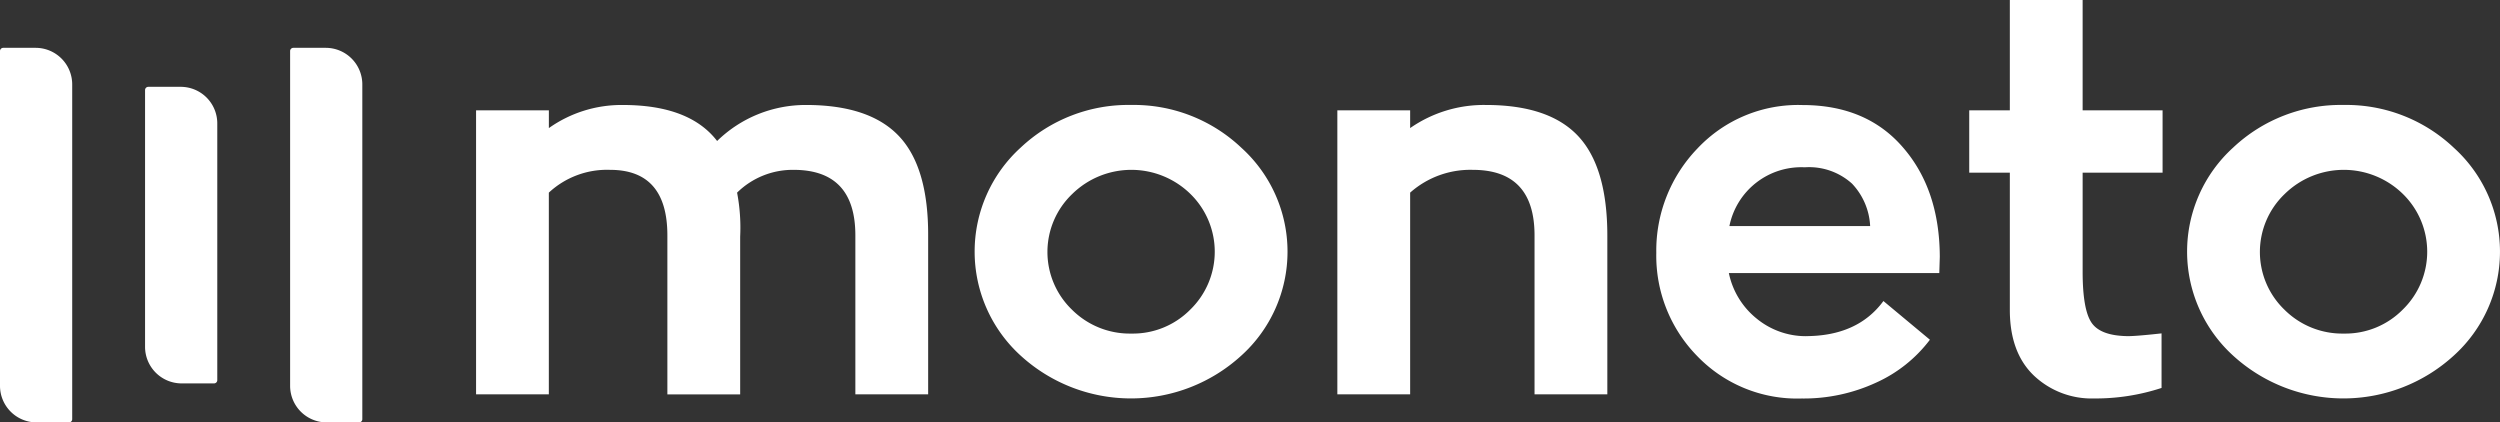
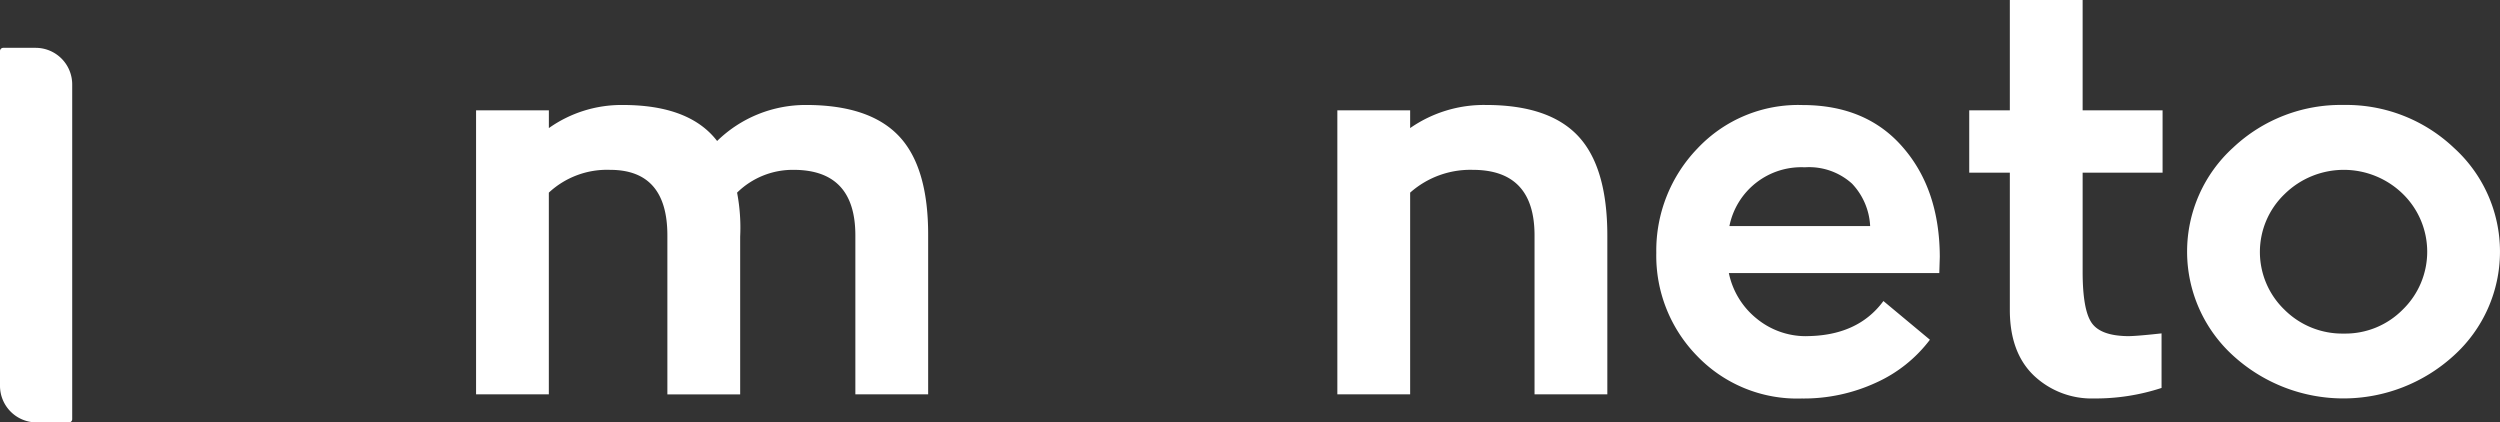
<svg xmlns="http://www.w3.org/2000/svg" id="Moneto_Logo_Colour" width="298.191" height="50.382" viewBox="0 0 298.191 50.382">
  <rect x="0" y="0" width="298.191" height="50.382" fill="#333333" stroke="none" />
  <path id="Path_1358" data-name="Path 1358" d="M612.76,291.01q7.57,0,11.082,3.716t3.481,11.882v18.919H618.64V306.564q0-7.817-7.372-7.816a9.465,9.465,0,0,0-6.735,2.718,22.3,22.3,0,0,1,.368,5.252v18.81h-8.683V306.564q0-7.817-6.839-7.816a10.186,10.186,0,0,0-7.3,2.718v24.061H573.4V291.651h8.683v2.115a14.984,14.984,0,0,1,8.828-2.755q7.941,0,11.24,4.295a15.1,15.1,0,0,1,10.612-4.295" transform="translate(-516.616 -278.489)" fill="#fff" />
-   <path id="Path_1359" data-name="Path 1359" d="M928.161,318.268a9.622,9.622,0,0,0,7.027-2.856,9.628,9.628,0,0,0,0-13.816,10.071,10.071,0,0,0-14.083.03,9.561,9.561,0,0,0-.032,13.786,9.759,9.759,0,0,0,7.087,2.856M928.131,291a18.653,18.653,0,0,1,13.163,5.114,16.7,16.7,0,0,1,0,24.767,19.508,19.508,0,0,1-26.326.025,16.762,16.762,0,0,1,0-24.826A18.72,18.72,0,0,1,928.131,291" transform="translate(-793.219 -278.481)" fill="#fff" />
  <path id="Path_1360" data-name="Path 1360" d="M1171.69,291.01q7.525,0,11,3.716t3.474,11.882v18.919h-8.683V306.564q0-7.817-7.373-7.816a10.81,10.81,0,0,0-7.464,2.718v24.061h-8.683V291.651h8.683v2.115a15.369,15.369,0,0,1,9.047-2.755" transform="translate(-994.447 -278.489)" fill="#fff" />
  <path id="Path_1361" data-name="Path 1361" d="M1386.692,298.444a8.742,8.742,0,0,0-8.987,7.007h16.787a7.905,7.905,0,0,0-2.162-5.057,7.636,7.636,0,0,0-5.636-1.95m.088,20.137q6.214,0,9.292-4.187l5.546,4.617a16.567,16.567,0,0,1-6.4,5.109,20.581,20.581,0,0,1-8.9,1.9,16.535,16.535,0,0,1-12.461-5.066,17.089,17.089,0,0,1-4.875-12.3,17.548,17.548,0,0,1,4.905-12.452,16.481,16.481,0,0,1,12.521-5.185q7.618,0,11.972,5.027,4.387,5.027,4.417,13.069l-.06,1.95h-25.1a9.415,9.415,0,0,0,3.321,5.431,9.245,9.245,0,0,0,5.818,2.093" transform="translate(-1171.427 -278.489)" fill="#fff" />
  <path id="Path_1362" data-name="Path 1362" d="M1602.98,240.845h-9.536v11.818q0,4.531,1.071,6.089t4.341,1.591q1.009,0,4-.329v6.508a25.241,25.241,0,0,1-8.056,1.255,10.015,10.015,0,0,1-7.186-2.744q-2.853-2.744-2.854-7.811V240.845h-4.843v-7.434h4.843V220.25h8.683v13.161h9.536v7.434Z" transform="translate(-1345.034 -220.25)" fill="#fff" />
  <path id="Path_1363" data-name="Path 1363" d="M1745.451,318.268a9.619,9.619,0,0,0,7.027-2.856,9.628,9.628,0,0,0,0-13.816,10.071,10.071,0,0,0-14.083.03,9.561,9.561,0,0,0-.032,13.786,9.759,9.759,0,0,0,7.087,2.856M1745.421,291a18.653,18.653,0,0,1,13.163,5.114,16.7,16.7,0,0,1,0,24.767,19.508,19.508,0,0,1-26.326.025,16.762,16.762,0,0,1,0-24.826A18.719,18.719,0,0,1,1745.421,291" transform="translate(-1465.891 -278.481)" fill="#fff" />
  <path id="Path_1364" data-name="Path 1364" d="M252.874,252.49h3.866a4.363,4.363,0,0,1,4.362,4.362v39.932a.384.384,0,0,1-.384.384h-3.866a4.363,4.363,0,0,1-4.362-4.362V252.874a.384.384,0,0,1,.384-.384" transform="translate(-252.49 -246.785)" fill="#fff" />
-   <path id="Path_1365" data-name="Path 1365" d="M350.27,279.164v30.628a4.363,4.363,0,0,0,4.362,4.362H358.5a.384.384,0,0,0,.384-.384V283.142a4.361,4.361,0,0,0-4.362-4.362h-3.866a.384.384,0,0,0-.384.384" transform="translate(-332.968 -268.423)" fill="#fff" />
-   <path id="Path_1366" data-name="Path 1366" d="M448.05,252.874v39.932a4.363,4.363,0,0,0,4.362,4.362h3.866a.384.384,0,0,0,.384-.384V256.852a4.362,4.362,0,0,0-4.362-4.362h-3.866a.384.384,0,0,0-.384.384" transform="translate(-413.446 -246.785)" fill="#fff" />
</svg>